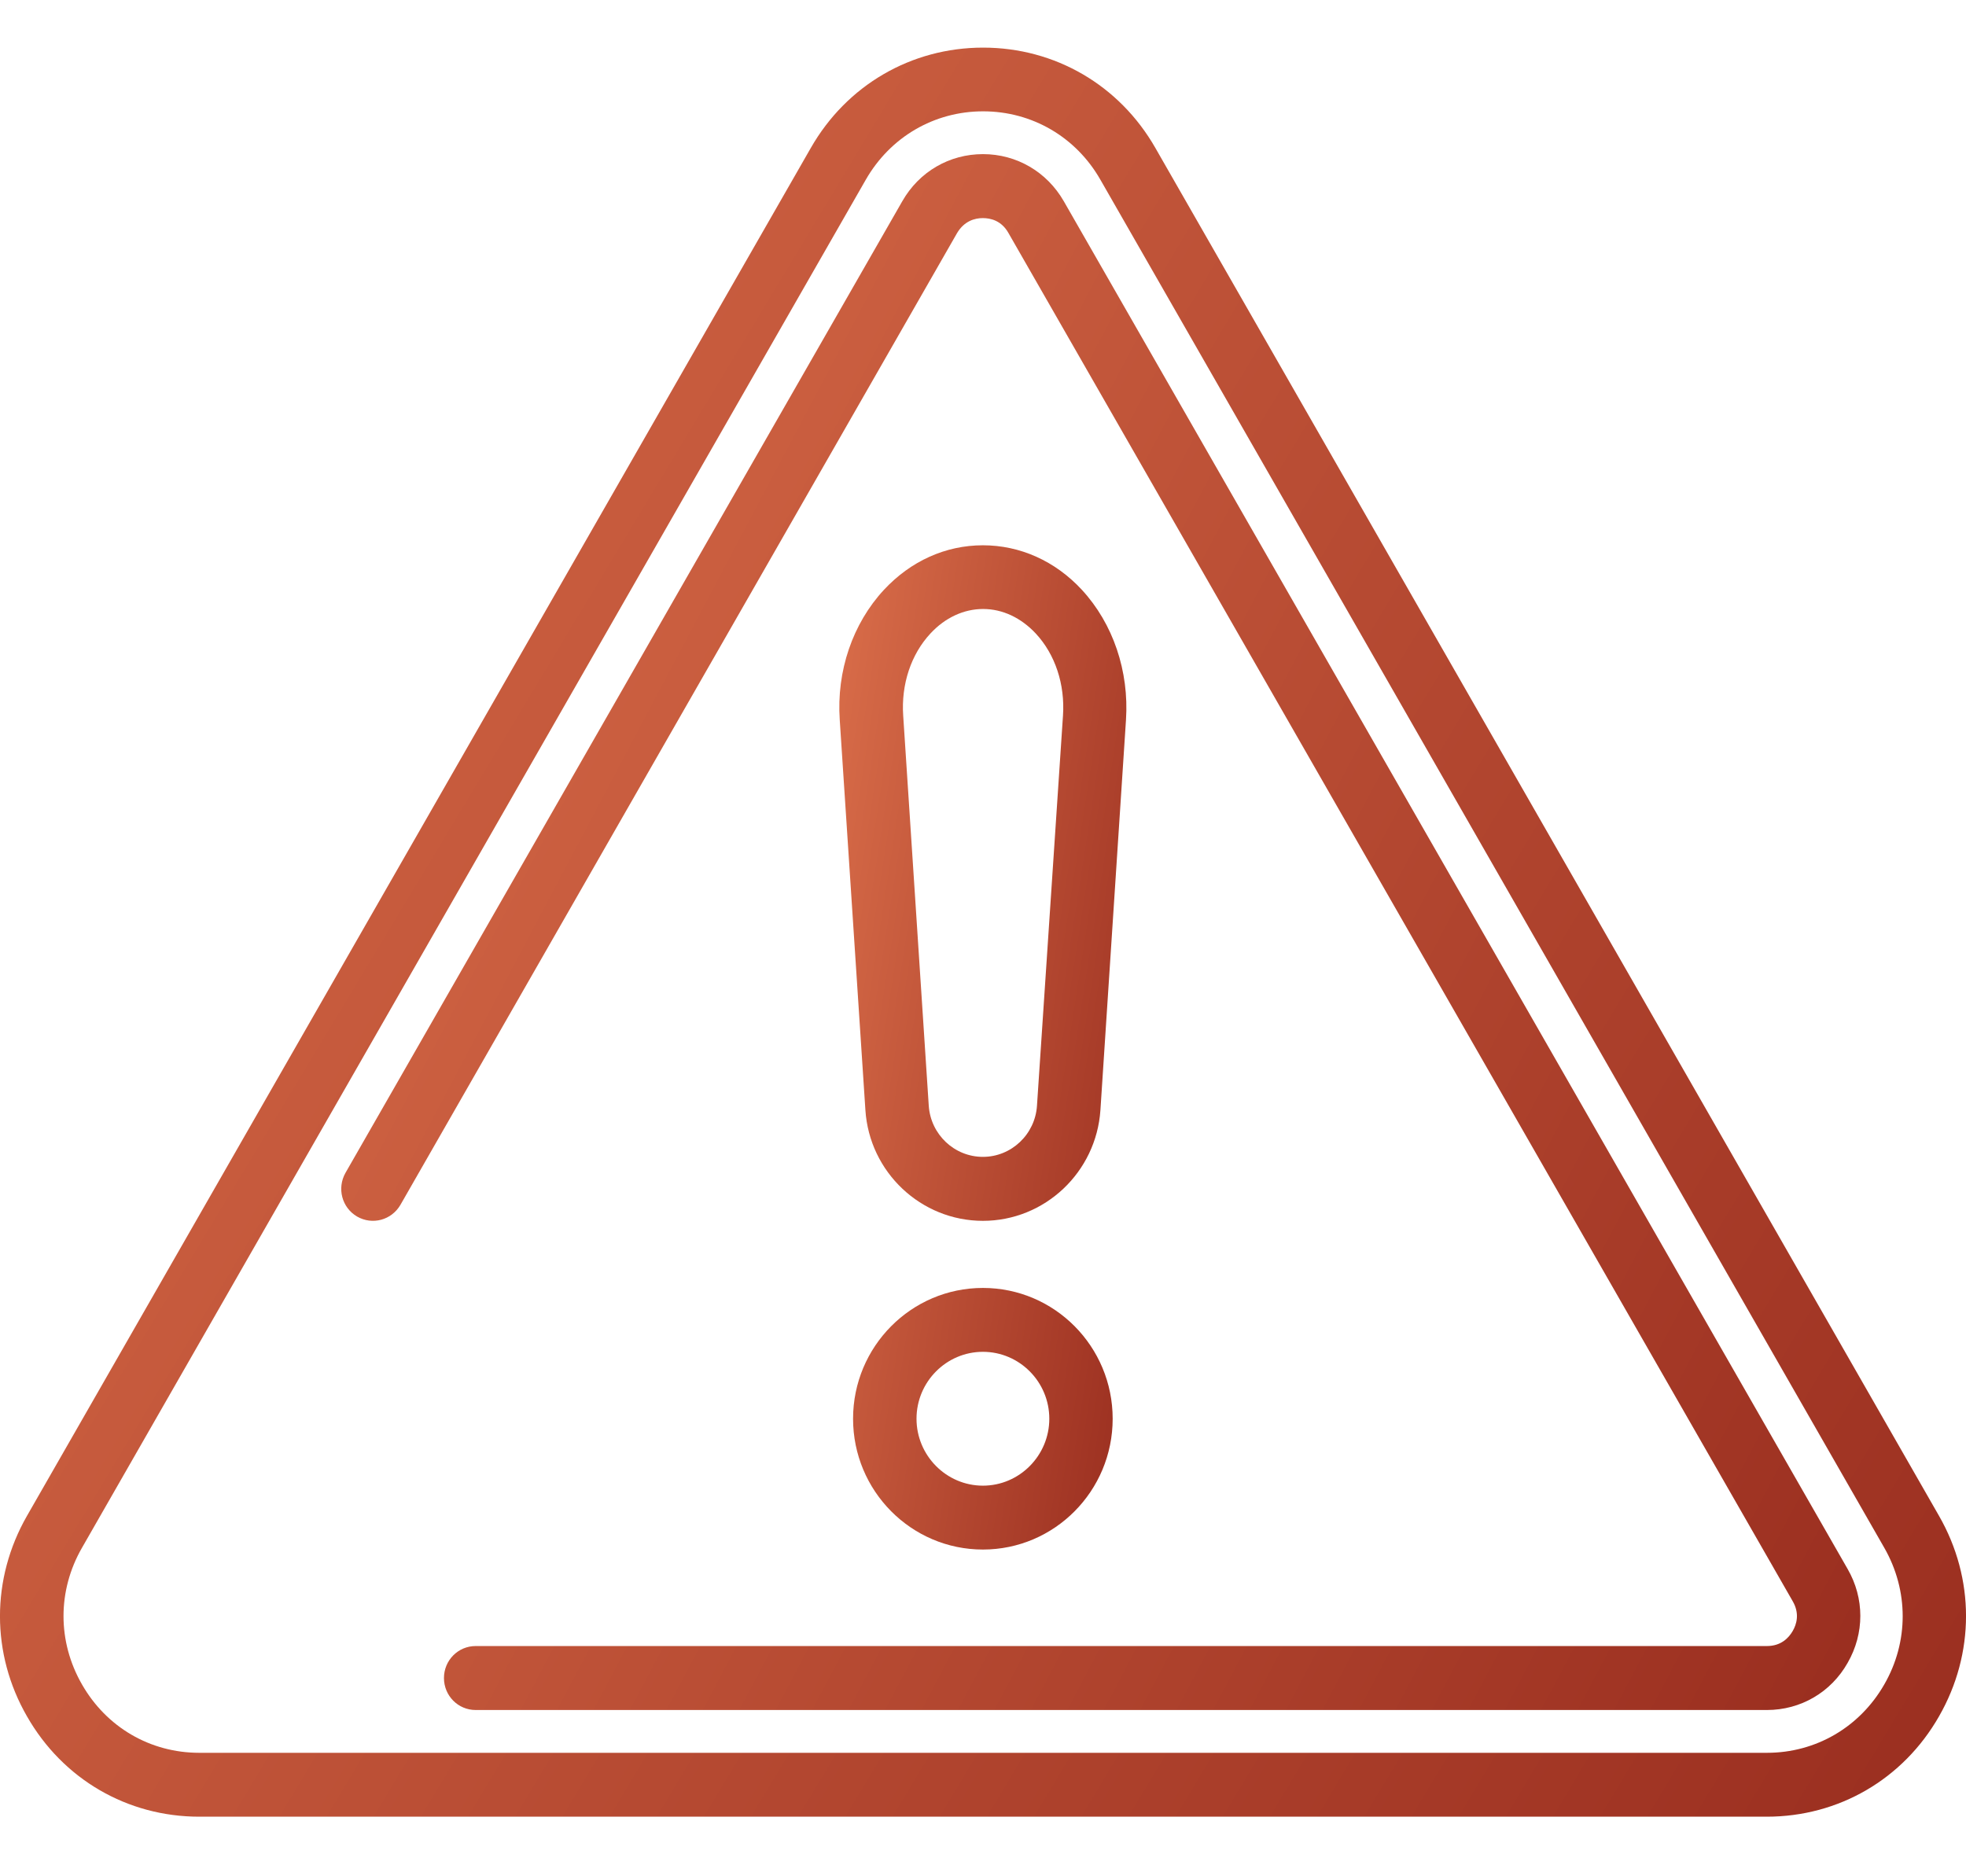
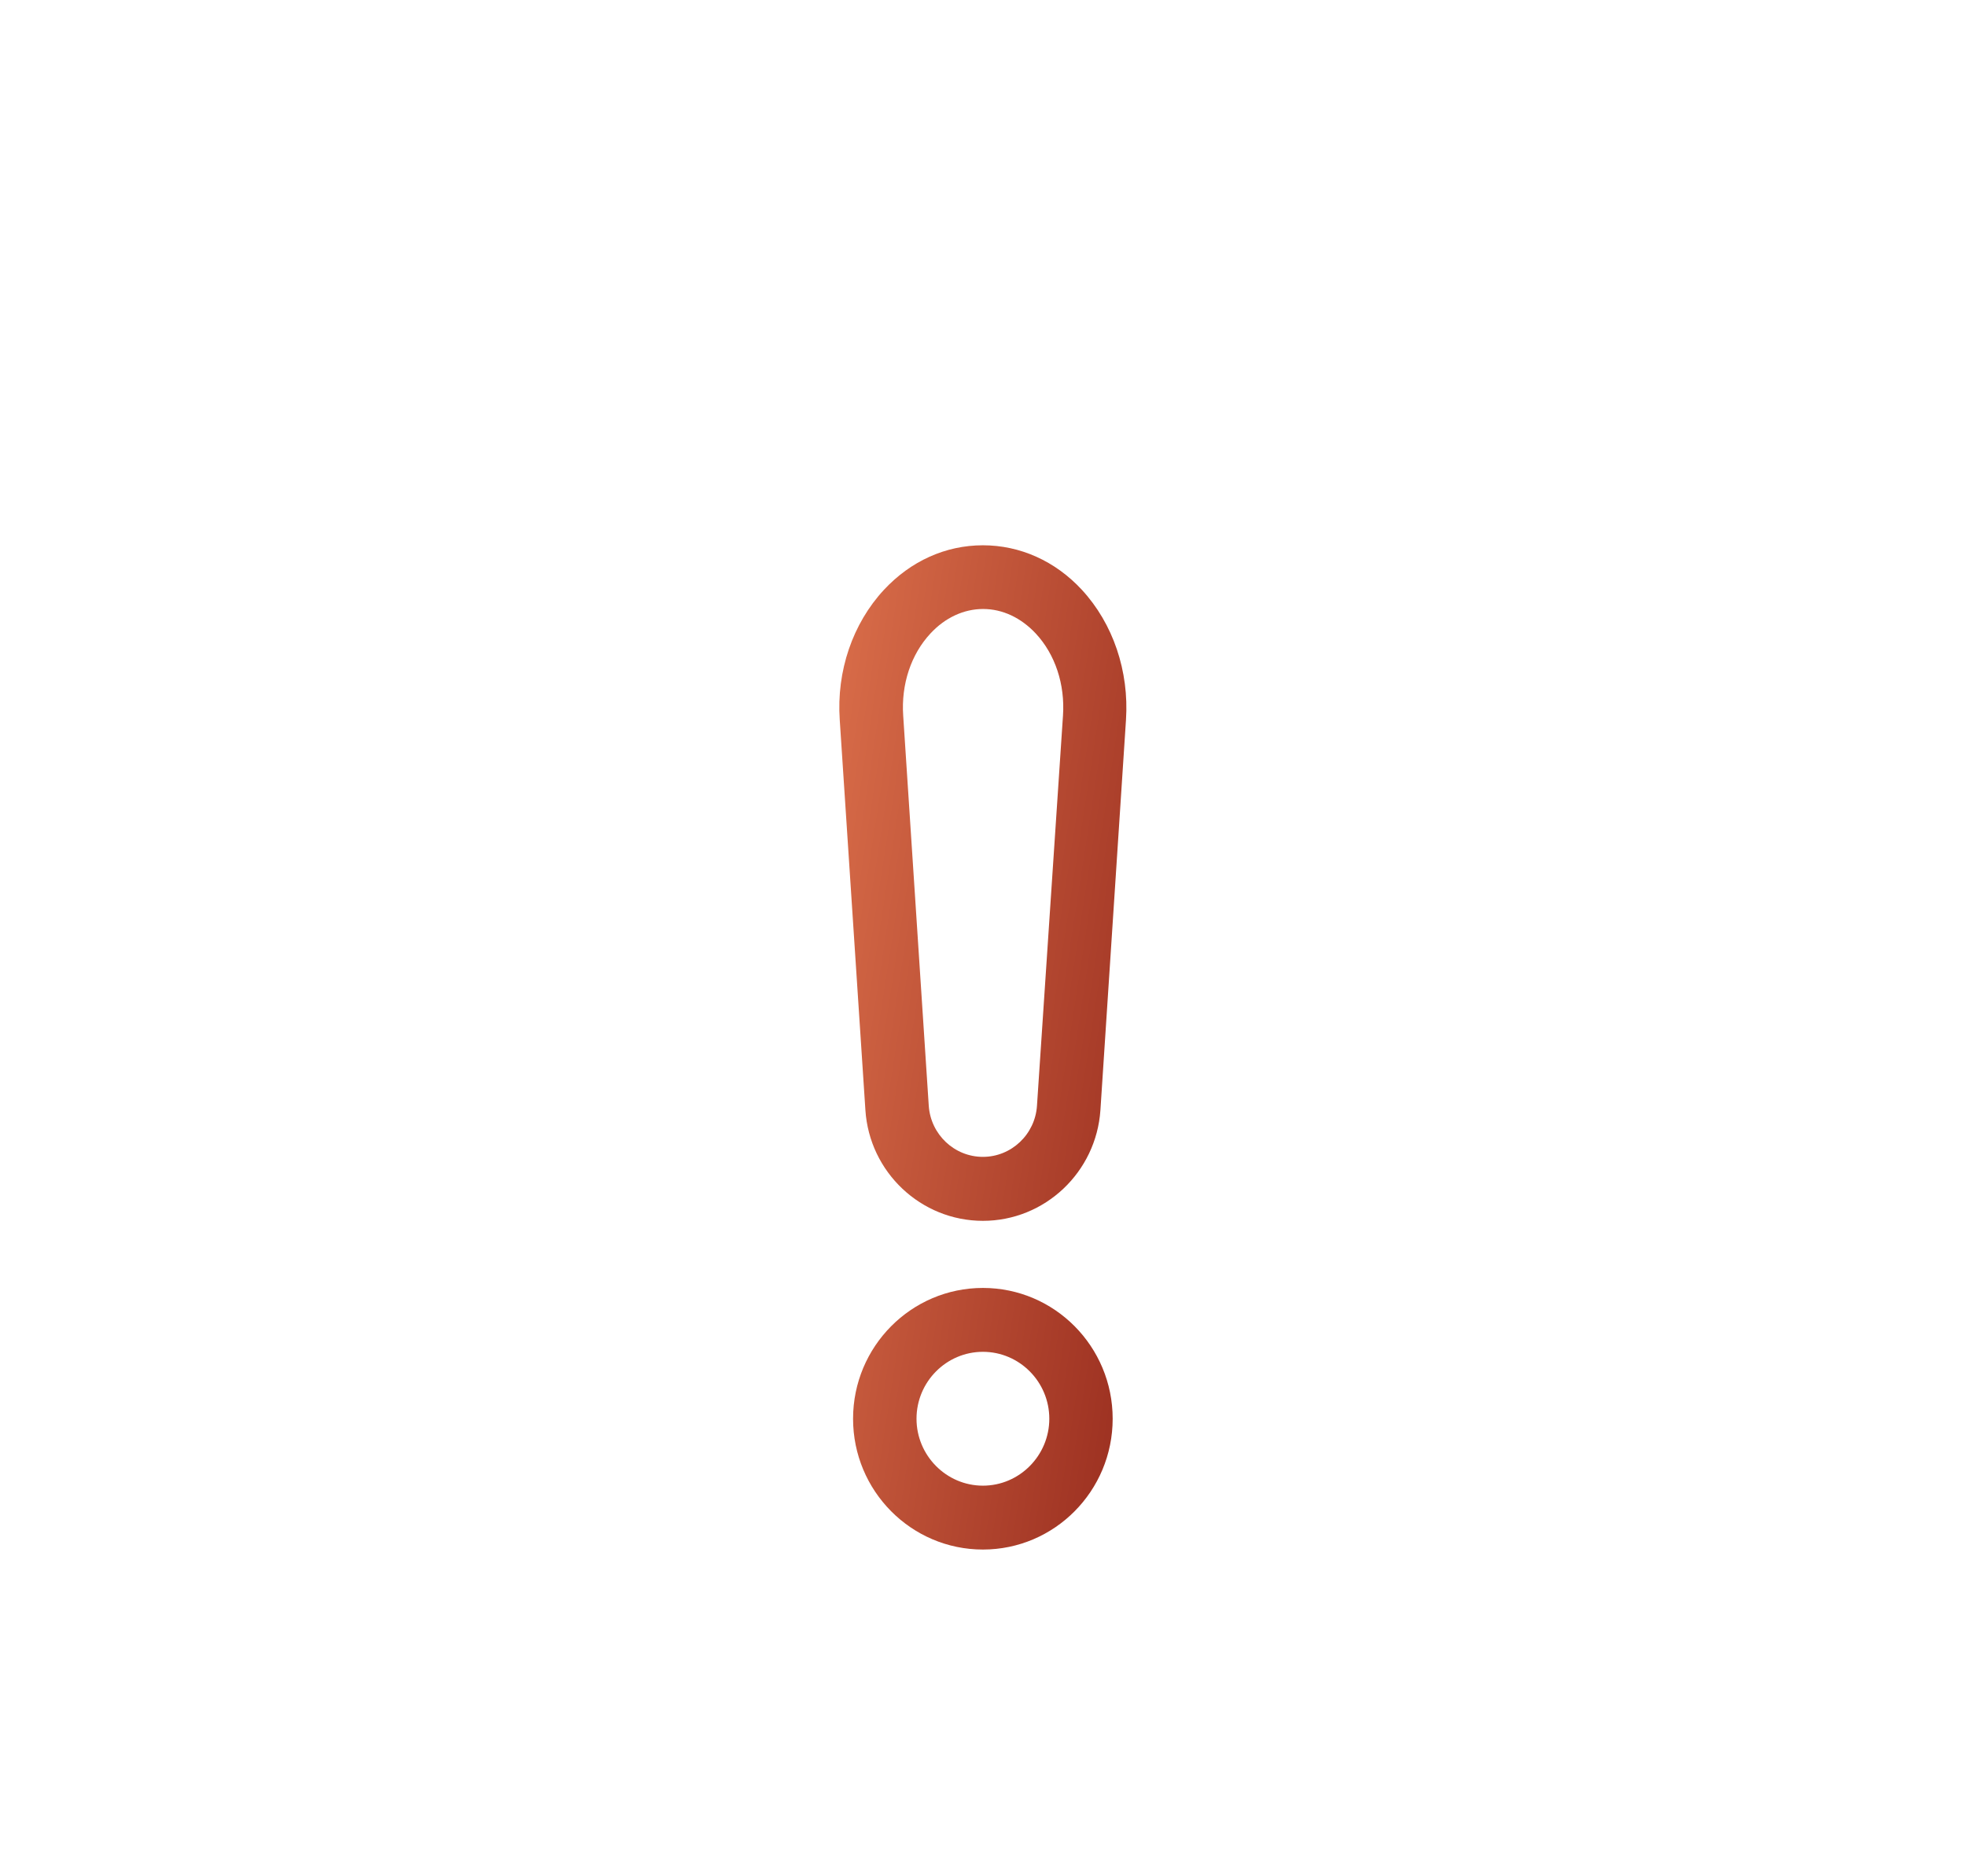
<svg xmlns="http://www.w3.org/2000/svg" width="22" height="21" viewBox="0 0 22 21" fill="none">
  <path d="M12.106 6.601C11.808 6.279 11.415 6.103 10.999 6.103C10.582 6.103 10.192 6.279 9.892 6.601C9.542 6.978 9.359 7.51 9.397 8.058L9.684 12.424C9.729 13.12 10.306 13.664 10.999 13.664C11.692 13.664 12.267 13.12 12.314 12.424L12.6 8.058C12.636 7.512 12.456 6.98 12.106 6.601ZM11.604 12.376C11.583 12.696 11.318 12.948 10.999 12.948C10.68 12.948 10.415 12.698 10.393 12.376L10.107 8.01C10.083 7.66 10.194 7.324 10.412 7.09C10.575 6.914 10.784 6.816 11.001 6.816C11.219 6.816 11.425 6.914 11.59 7.09C11.808 7.324 11.919 7.66 11.895 8.01L11.604 12.376ZM10.999 14.415C10.197 14.415 9.546 15.071 9.546 15.879C9.546 16.687 10.197 17.343 10.999 17.343C11.801 17.343 12.451 16.687 12.451 15.879C12.451 15.071 11.801 14.415 10.999 14.415ZM10.999 16.628C10.59 16.628 10.256 16.291 10.256 15.879C10.256 15.466 10.59 15.13 10.999 15.13C11.408 15.13 11.742 15.466 11.742 15.879C11.742 16.291 11.408 16.628 10.999 16.628Z" fill="url(#paint0_linear_46_1648)" />
-   <path d="M12.929 1.656C12.527 0.953 11.806 0.533 11.001 0.533C10.197 0.533 9.475 0.953 9.073 1.656L0.302 16.966C-0.101 17.67 -0.101 18.509 0.302 19.21C0.704 19.914 1.425 20.333 2.23 20.333H19.77C20.575 20.333 21.296 19.914 21.698 19.21C22.101 18.507 22.101 17.668 21.698 16.966L12.929 1.656ZM21.086 18.852C20.811 19.332 20.319 19.618 19.773 19.618H2.23C1.681 19.618 1.191 19.332 0.917 18.852C0.642 18.373 0.642 17.803 0.917 17.324L9.688 2.012C9.963 1.532 10.455 1.246 11.001 1.246C11.548 1.246 12.04 1.532 12.314 2.012L21.086 17.324C21.36 17.803 21.36 18.376 21.086 18.852Z" fill="url(#paint1_linear_46_1648)" />
-   <path d="M11.904 2.252C11.715 1.923 11.376 1.725 11 1.725C10.624 1.725 10.286 1.921 10.097 2.252L3.866 13.127C3.769 13.299 3.825 13.516 3.996 13.616C4.166 13.714 4.381 13.657 4.481 13.485L10.709 2.61C10.79 2.472 10.91 2.441 10.998 2.441C11.085 2.441 11.208 2.469 11.286 2.61L20.06 17.92C20.141 18.058 20.105 18.18 20.06 18.256C20.015 18.333 19.93 18.423 19.772 18.423H5.323C5.126 18.423 4.968 18.583 4.968 18.781C4.968 18.979 5.126 19.139 5.323 19.139H19.772C20.15 19.139 20.489 18.941 20.675 18.612C20.865 18.282 20.865 17.889 20.675 17.56L11.904 2.252Z" fill="url(#paint2_linear_46_1648)" />
  <defs>
    <linearGradient id="paint0_linear_46_1648" x1="12.611" y1="16.685" x2="7.867" y2="15.95" gradientUnits="userSpaceOnUse">
      <stop stop-color="#9B2F20" />
      <stop offset="1" stop-color="#DA6E4A" />
    </linearGradient>
    <linearGradient id="paint1_linear_46_1648" x1="22.041" y1="19.175" x2="-2.372" y2="4.471" gradientUnits="userSpaceOnUse">
      <stop stop-color="#9B2F20" />
      <stop offset="1" stop-color="#DA6E4A" />
    </linearGradient>
    <linearGradient id="paint2_linear_46_1648" x1="20.849" y1="18.12" x2="0.767" y2="7.492" gradientUnits="userSpaceOnUse">
      <stop stop-color="#9B2F20" />
      <stop offset="1" stop-color="#DA6E4A" />
    </linearGradient>
  </defs>
</svg>